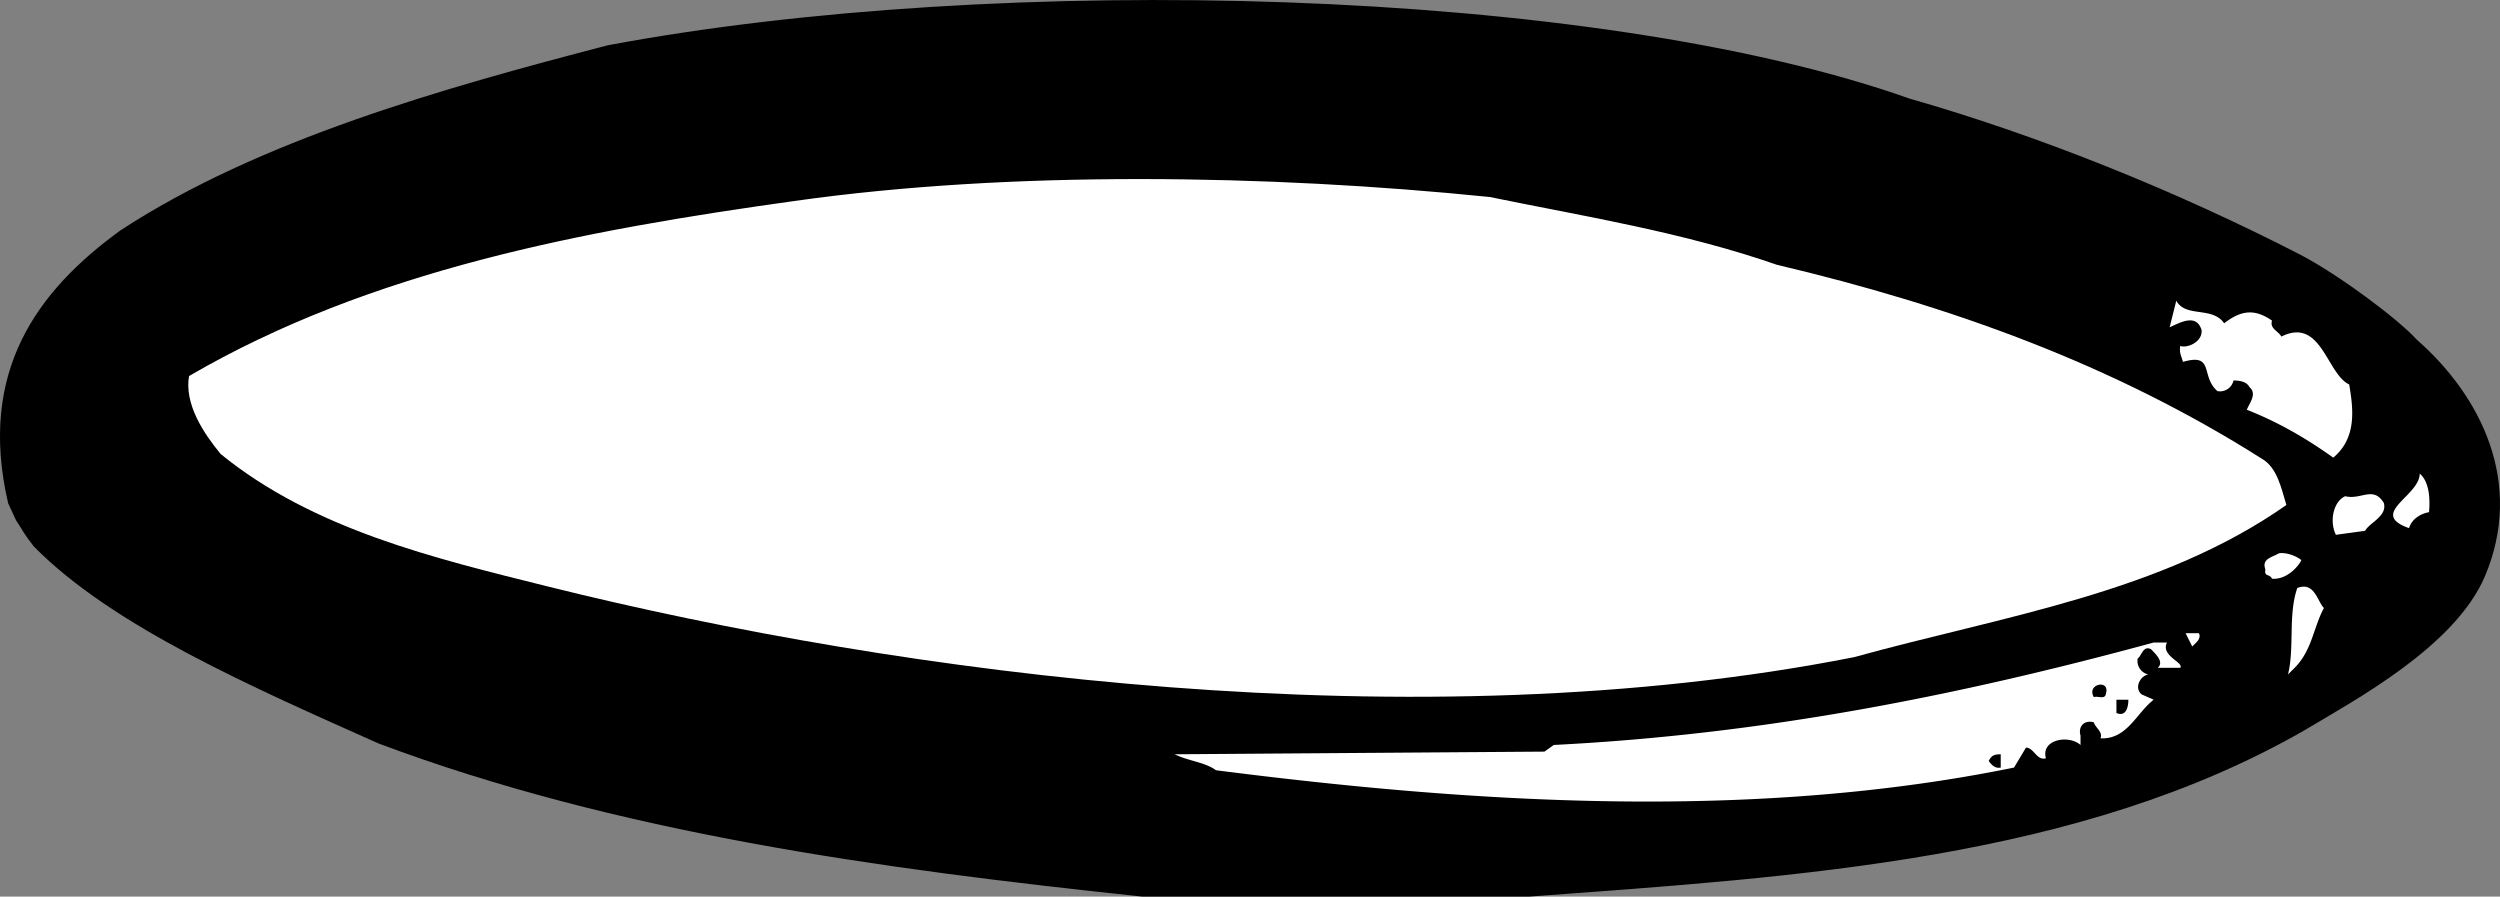
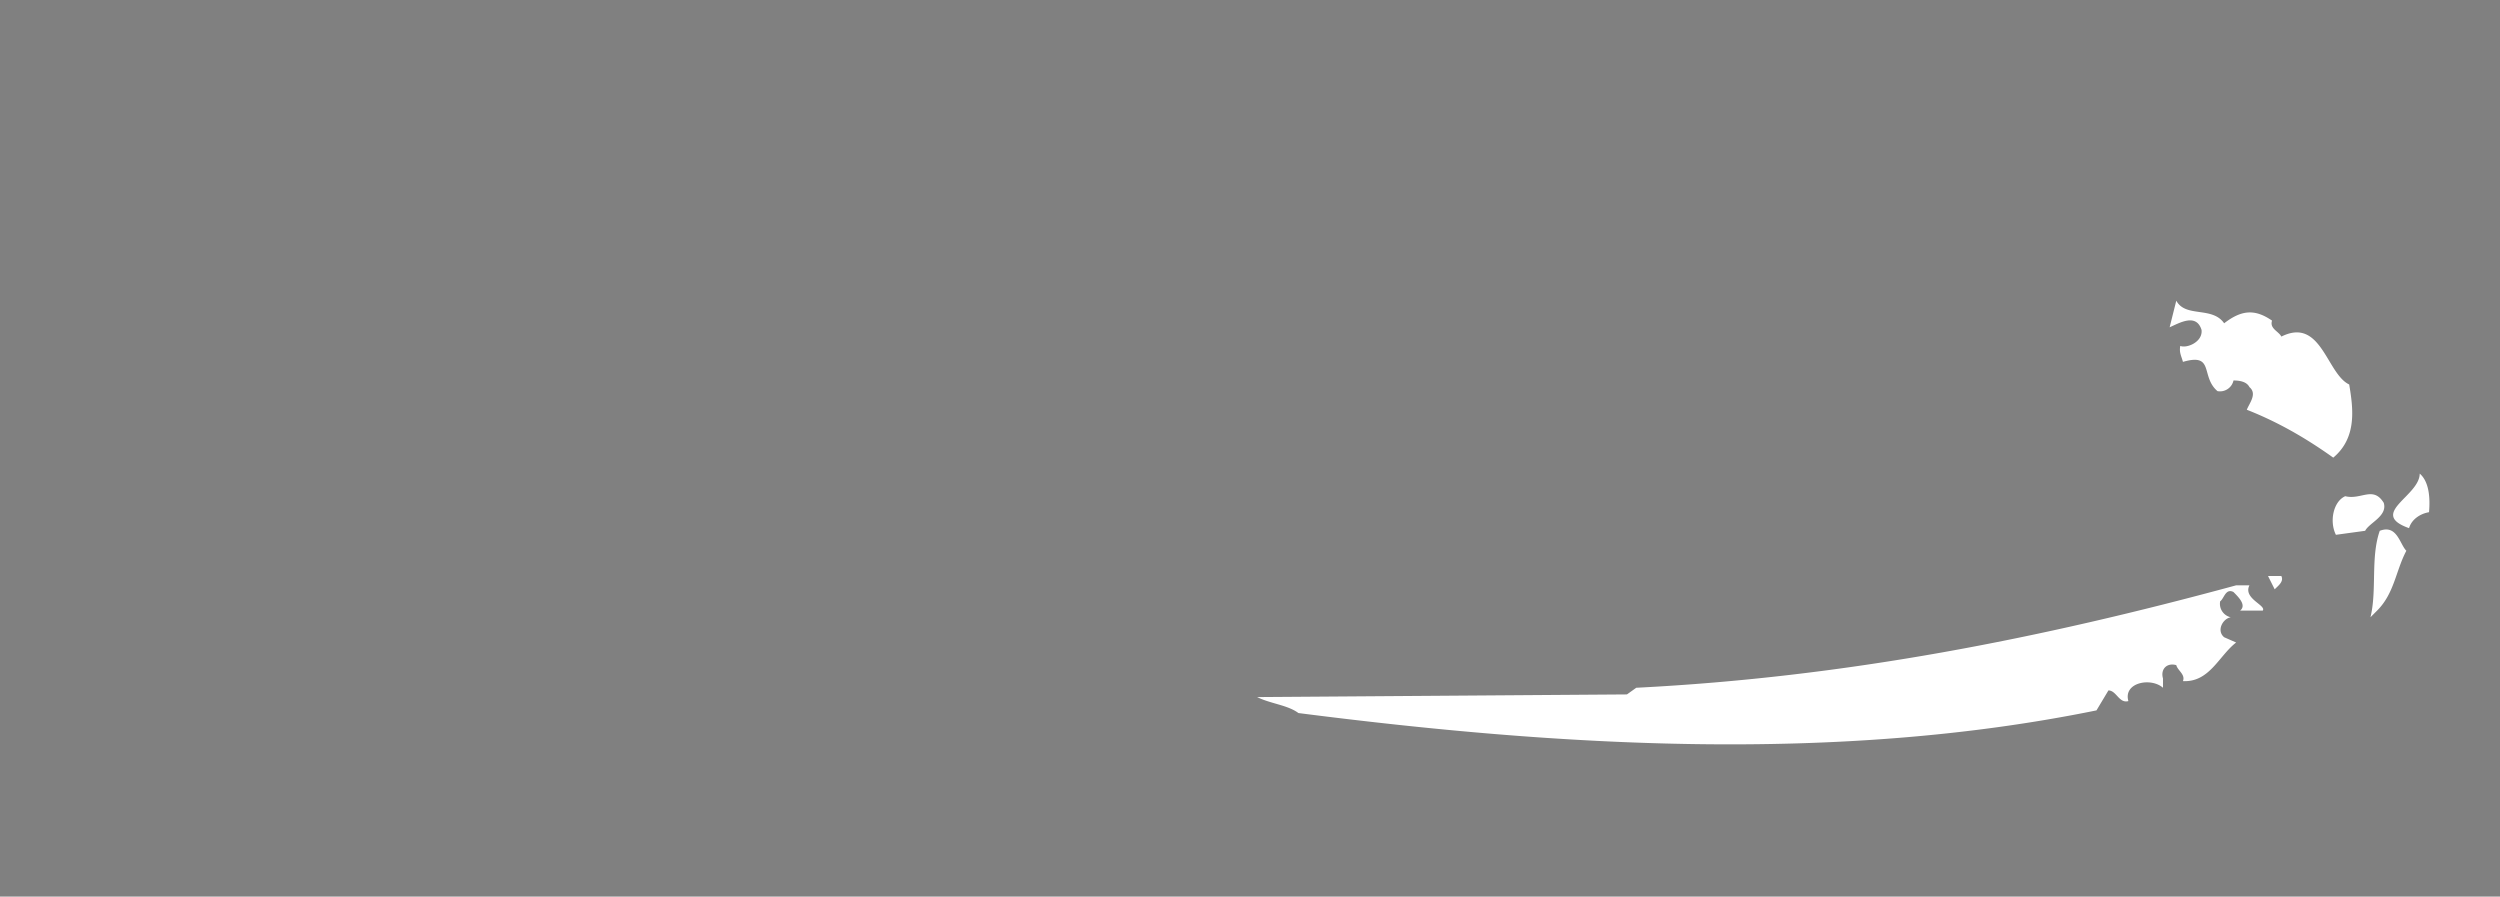
<svg xmlns="http://www.w3.org/2000/svg" width="187.953" height="67.41">
  <rect width="100%" height="100%" fill="#808080" stroke="none" />
-   <path d="M186.714 43.305c2.953-6.95-.25-13.45-5.098-17.7-1.3-1.449-5.601-4.699-8.601-6.3-9.301-4.797-19.7-9-29.5-11.797-23.762-8.43-68.473-9.508-97.801-4-12.297 3.199-26.2 7.097-36.598 13.898C2.917 21.906-1.583 27.93.714 37.805l.578 1.25c.613.925.523.922 1.324 1.953 5.899 6 16.5 10.597 25.899 14.797 17.902 6.703 37.5 9.402 57.402 11.5h29c20.5-1.5 41.398-2.797 58.297-12.5 3.75-2.25 11.25-6.25 13.5-11.5" />
-   <path fill="none" stroke="#000" stroke-linecap="square" stroke-miterlimit="1.415" stroke-width=".21" d="M186.714 43.305c2.953-6.95-.25-13.45-5.098-17.7-1.3-1.449-5.601-4.699-8.601-6.3-9.301-4.797-19.7-9-29.5-11.797-23.762-8.43-68.473-9.508-97.801-4-12.297 3.199-26.2 7.097-36.598 13.898C2.917 21.906-1.583 27.93.714 37.805l.578 1.25c.613.925.523.922 1.324 1.953 5.899 6 16.5 10.597 25.899 14.797 17.902 6.703 37.5 9.402 57.402 11.5h29c20.5-1.5 41.398-2.797 58.297-12.5 3.75-2.25 11.25-6.25 13.5-11.5zm0 0" />
-   <path fill="#fff" d="M133.616 19.805c13.098 3.101 25.301 7.5 36.5 14.601 1.2.7 1.5 2.301 1.899 3.602-9.5 6.699-21.399 8.398-32.598 11.5-32.902 6.5-71.703 1.297-98.203-5.301-8.59-2.14-17.7-4.3-24.7-10-1.273-1.55-2.8-3.8-2.398-6 13.7-8 29.801-11 45.598-13.2 16.203-2.3 35.601-2 52.3-.3 7.22 1.48 14.532 2.64 21.602 5.098" />
-   <path fill="none" stroke="#000" stroke-linecap="square" stroke-miterlimit="1.415" stroke-width=".21" d="M133.616 19.805c13.098 3.101 25.301 7.5 36.5 14.601 1.2.7 1.5 2.301 1.899 3.602-9.5 6.699-21.399 8.398-32.598 11.5-32.902 6.5-71.703 1.297-98.203-5.301-8.59-2.14-17.7-4.3-24.7-10-1.273-1.55-2.8-3.8-2.398-6 13.7-8 29.801-11 45.598-13.2 16.203-2.3 35.601-2 52.3-.3 7.22 1.48 14.532 2.64 21.602 5.098zm0 0" />
-   <path fill="#fff" d="M167.214 24.305c1.3-1 2.3-1.098 3.601-.2-.199.602.5.801.7 1.2 3-1.5 3.402 2.8 5.101 3.601.301 1.801.598 4-1.199 5.5-2.102-1.5-4.203-2.699-6.5-3.601.2-.5.797-1.2.2-1.7-.2-.398-.7-.5-1.2-.5a1.04 1.04 0 0 1-1.203.801c-1.297-1.101-.2-2.898-2.598-2.199-.101-.402-.3-.7-.199-1.2.5.2 1.7-.3 1.598-1.202-.399-1.297-1.7-.5-2.399-.2l.5-2c.7 1.301 2.7.403 3.598 1.7m15.402 14.203c-.601.098-1.3.5-1.5 1.199-3.101-1.102.801-2.402.801-4.102.7.602.797 1.801.7 2.903m-3.403-.703c.3 1-1.098 1.5-1.399 2.101l-2.199.301c-.5-1-.199-2.5.7-2.902 1.199.3 2.101-.797 2.898.5m-6.199 4.3c-.098.301-1 1.5-2.2 1.403-.199-.403-.601-.102-.5-.703-.3-.797.5-.899 1-1.2.399-.097 1.2.102 1.7.5m1.699 3.602c-.797 1.5-.899 3.2-2.2 4.5l-.5.5c.5-2 0-4.5.7-6.5 1.3-.5 1.5 1 2 1.5m-9.399 1.898c.2.403-.199.7-.5 1l-.5-1h1m-2.398.7c-.5 1 1.297 1.5 1 1.902h-1.703c.5-.402-.098-1-.5-1.402-.598-.297-.7.5-1 .703a1.04 1.04 0 0 0 .8 1.199c-.597.098-1.097 1-.5 1.5l.903.398c-1.3 1-2 3-4 2.903.2-.5-.402-.801-.5-1.203-.703-.2-1.203.3-1 1v.703c-.902-.801-3-.403-2.602 1-.699.199-.898-.801-1.5-.801l-.898 1.5c-19.602 4-40.5 2.7-60 .2-.8-.602-2.102-.7-3.102-1.2l27.801-.2.7-.5c15.8-.8 30.398-3.702 45.101-7.702h1" />
-   <path d="M158.315 52.207c-.101.398-.601.098-.898.2-.602-1 1.297-1.4.898-.2m1.7.398c0 .602-.2 1.301-.899 1v-1h.899m-9.598 5.102c-.402.098-.703-.2-.902-.5.199-.402.402-.5.902-.5v1" />
+   <path fill="#fff" d="M167.214 24.305c1.3-1 2.3-1.098 3.601-.2-.199.602.5.801.7 1.2 3-1.5 3.402 2.8 5.101 3.601.301 1.801.598 4-1.199 5.5-2.102-1.5-4.203-2.699-6.5-3.601.2-.5.797-1.2.2-1.7-.2-.398-.7-.5-1.2-.5a1.04 1.04 0 0 1-1.203.801c-1.297-1.101-.2-2.898-2.598-2.199-.101-.402-.3-.7-.199-1.2.5.2 1.7-.3 1.598-1.202-.399-1.297-1.7-.5-2.399-.2l.5-2c.7 1.301 2.7.403 3.598 1.7m15.402 14.203c-.601.098-1.3.5-1.5 1.199-3.101-1.102.801-2.402.801-4.102.7.602.797 1.801.7 2.903m-3.403-.703c.3 1-1.098 1.5-1.399 2.101l-2.199.301c-.5-1-.199-2.5.7-2.902 1.199.3 2.101-.797 2.898.5c-.098.301-1 1.5-2.2 1.403-.199-.403-.601-.102-.5-.703-.3-.797.5-.899 1-1.2.399-.097 1.2.102 1.7.5m1.699 3.602c-.797 1.5-.899 3.2-2.2 4.5l-.5.5c.5-2 0-4.5.7-6.5 1.3-.5 1.5 1 2 1.5m-9.399 1.898c.2.403-.199.7-.5 1l-.5-1h1m-2.398.7c-.5 1 1.297 1.5 1 1.902h-1.703c.5-.402-.098-1-.5-1.402-.598-.297-.7.5-1 .703a1.04 1.04 0 0 0 .8 1.199c-.597.098-1.097 1-.5 1.5l.903.398c-1.3 1-2 3-4 2.903.2-.5-.402-.801-.5-1.203-.703-.2-1.203.3-1 1v.703c-.902-.801-3-.403-2.602 1-.699.199-.898-.801-1.5-.801l-.898 1.5c-19.602 4-40.5 2.7-60 .2-.8-.602-2.102-.7-3.102-1.2l27.801-.2.7-.5c15.8-.8 30.398-3.702 45.101-7.702h1" />
</svg>